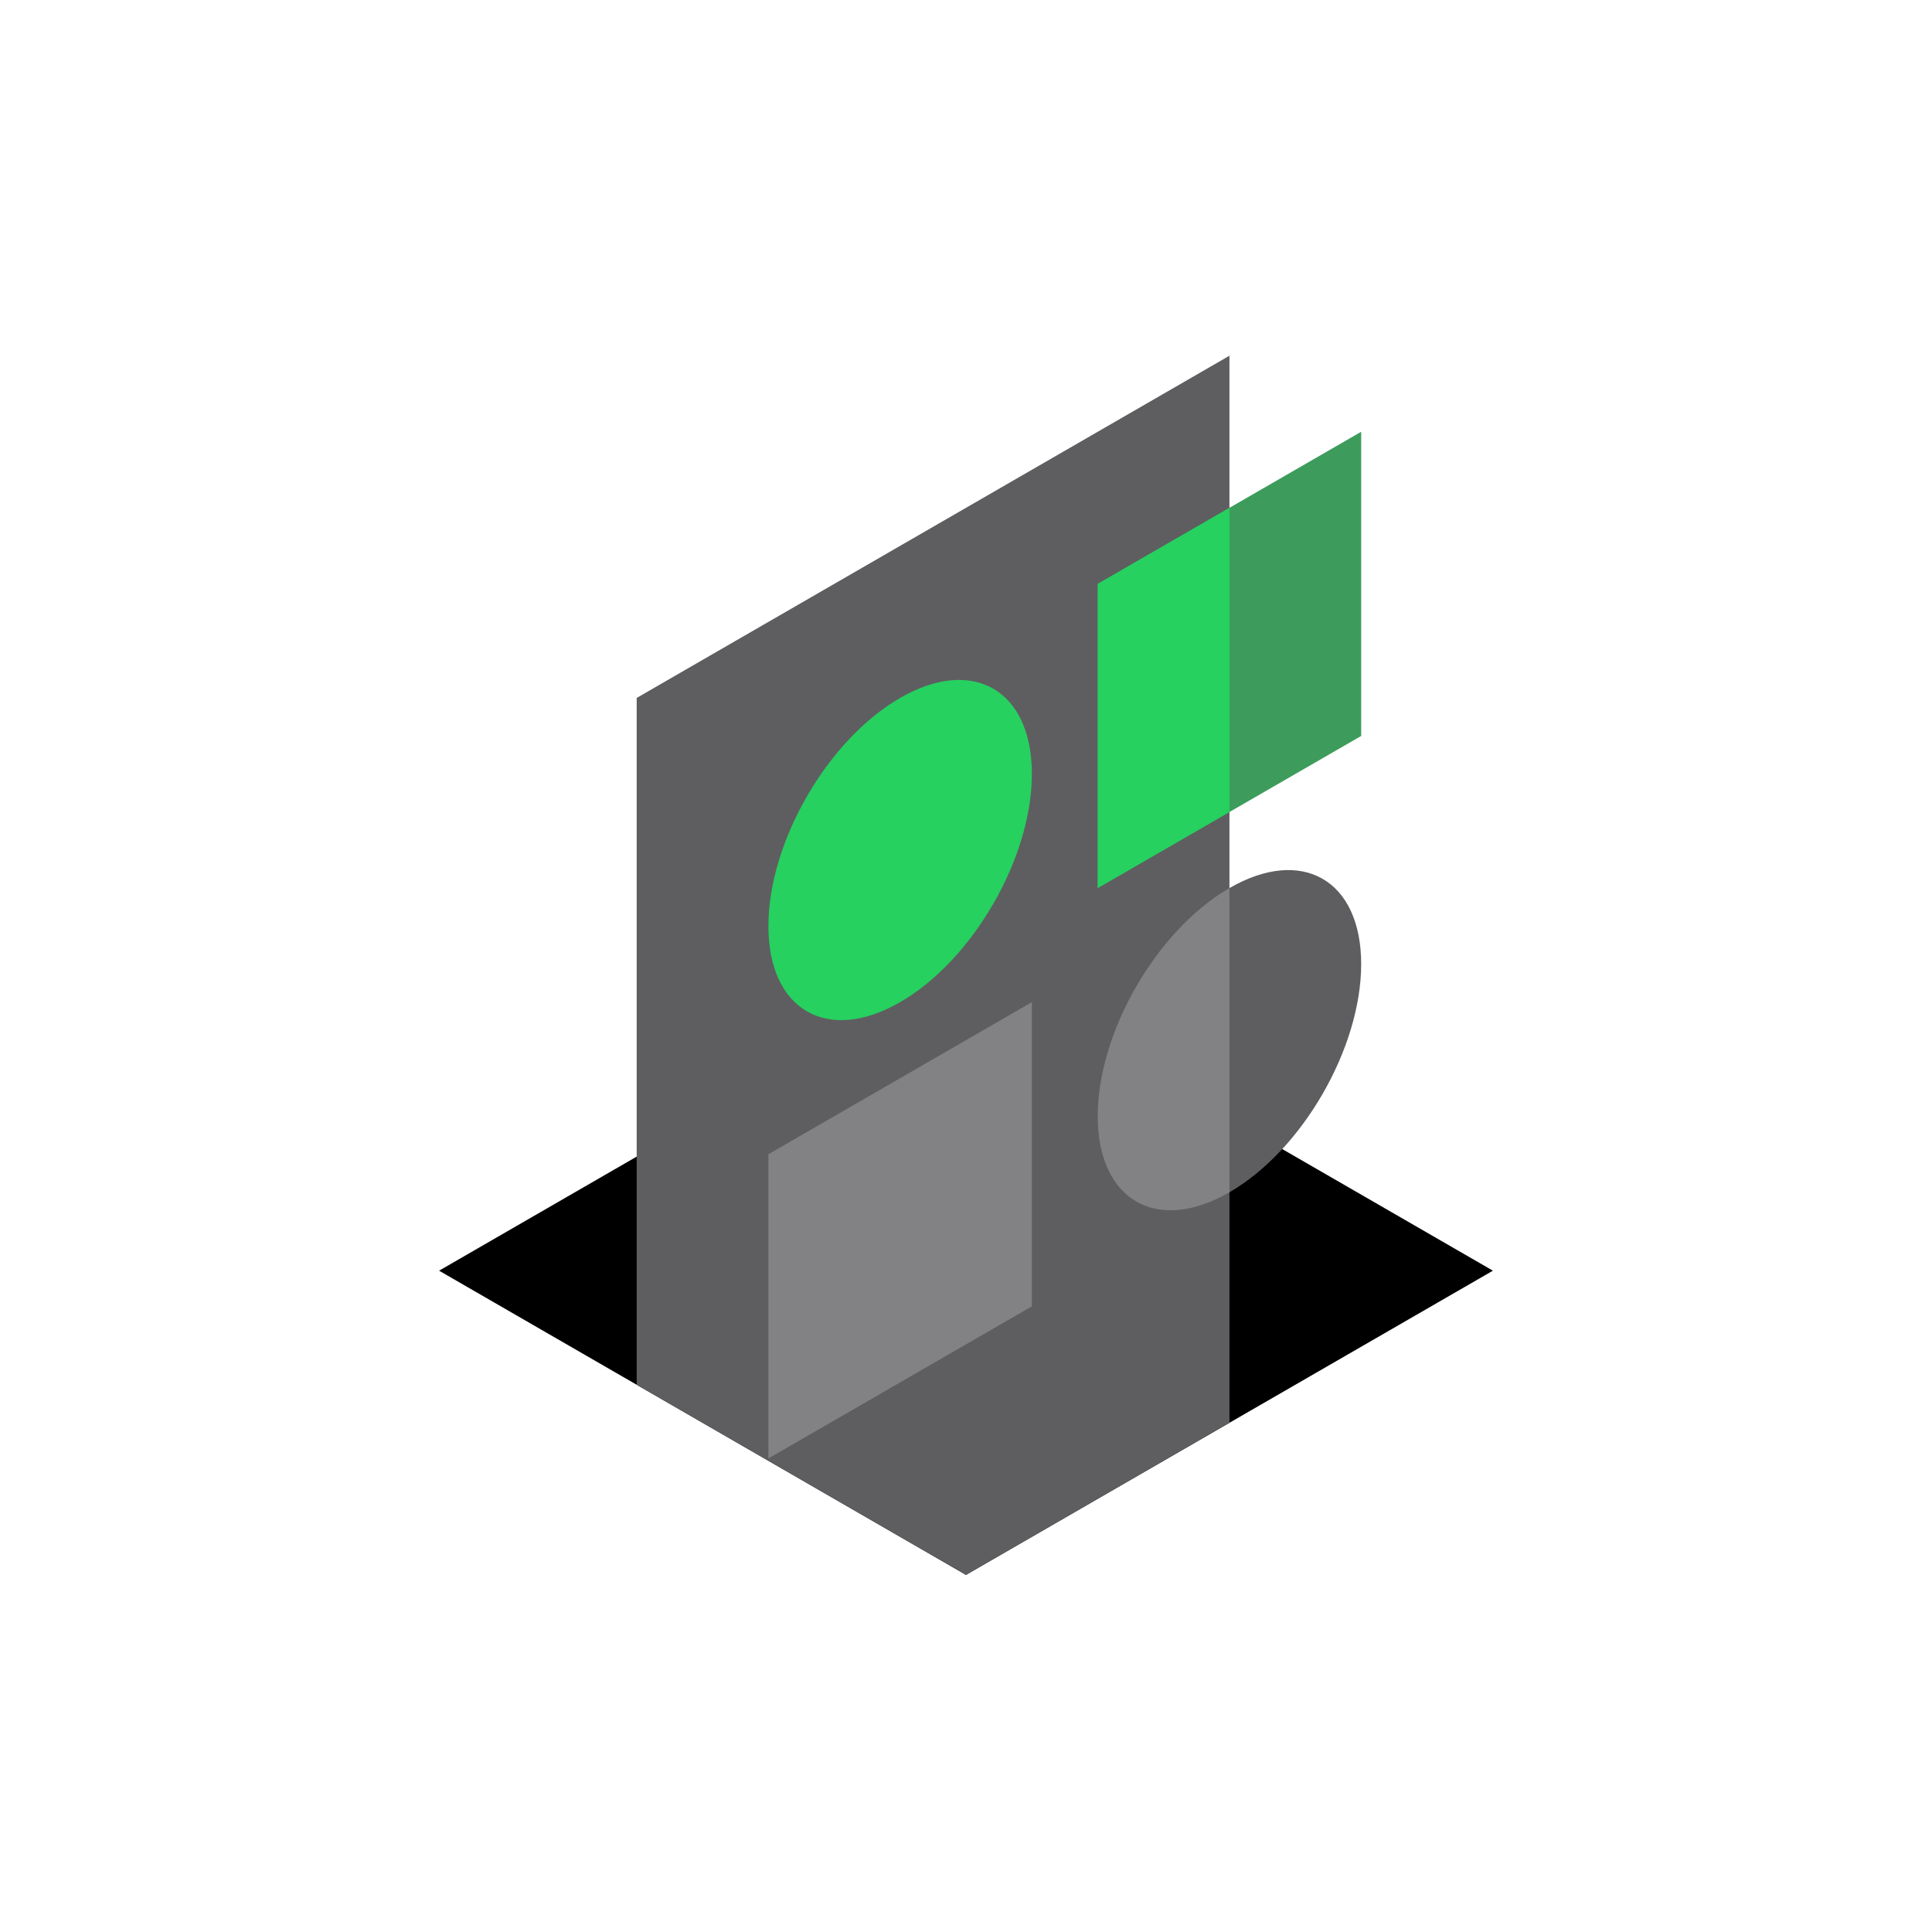
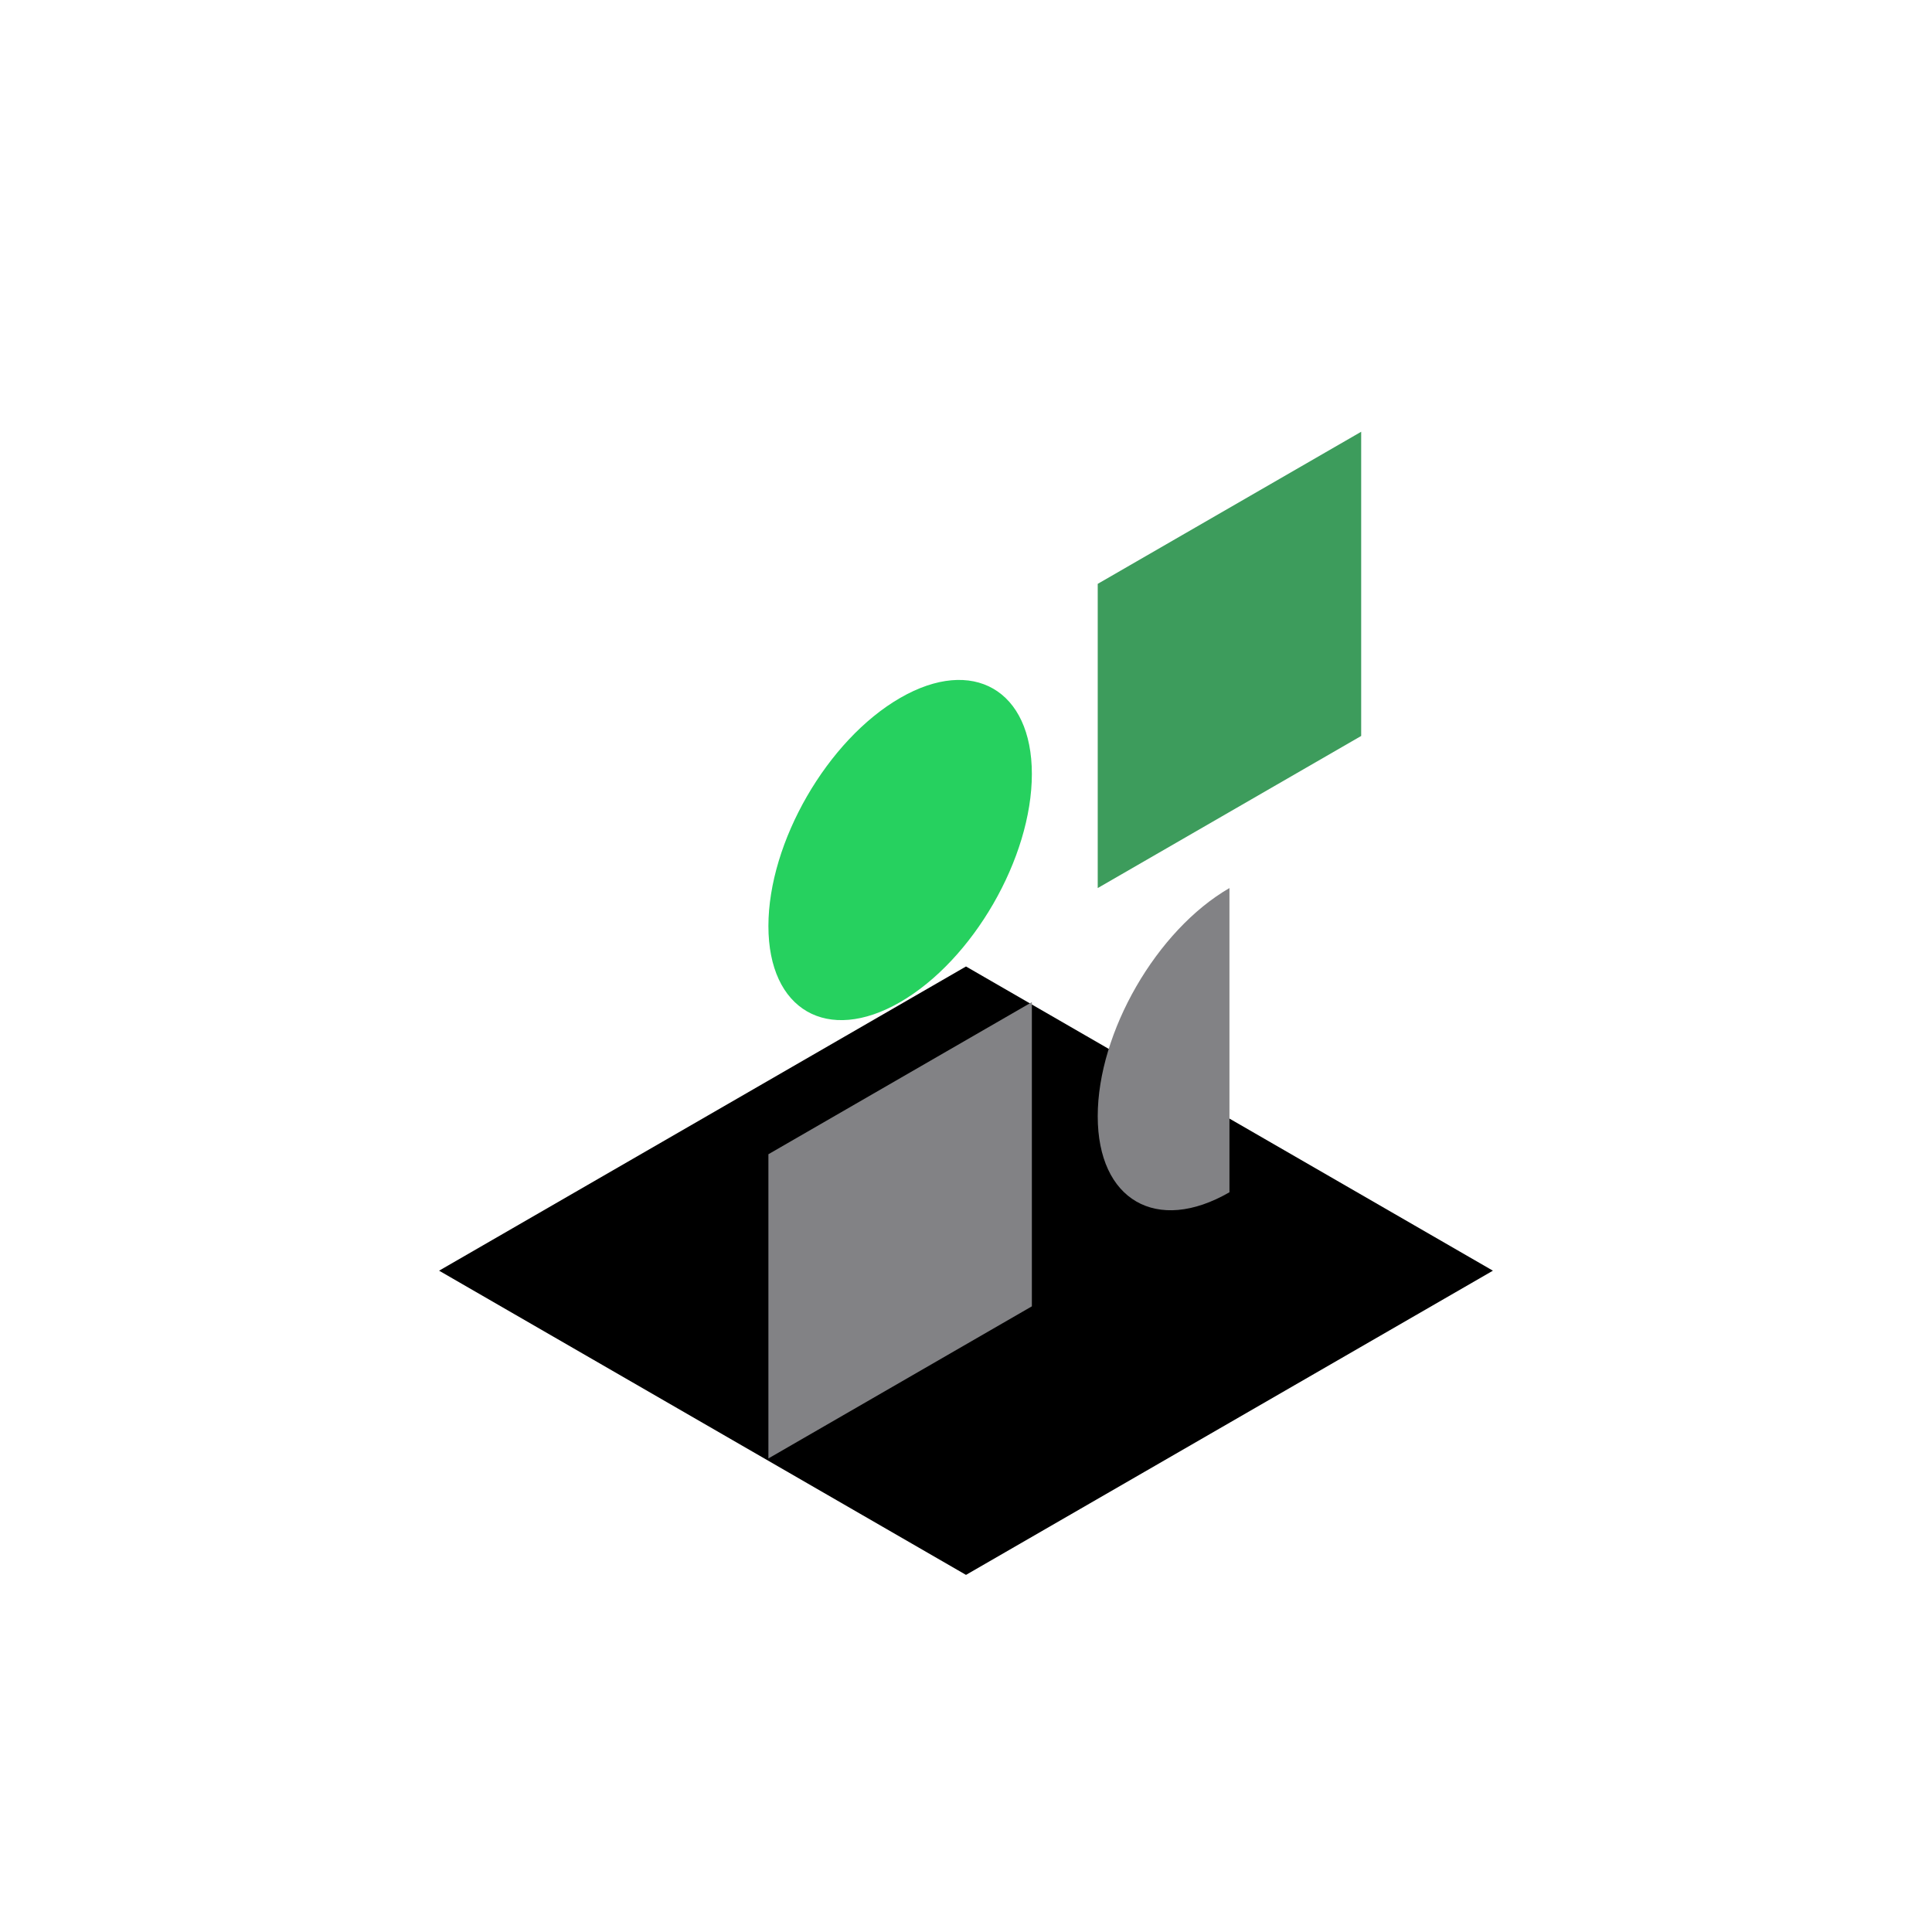
<svg xmlns="http://www.w3.org/2000/svg" id="Icons_Dark_Bg" data-name="Icons Dark Bg" viewBox="0 0 440 440">
  <defs>
    <style> .cls-1 { fill: #3d9c5c; } .cls-2 { fill: #26d15f; } .cls-3 { fill: #5e5e61; } .cls-4 { fill: #828285; } </style>
  </defs>
  <polygon points="100 289.39 220 358.67 340 289.39 220 220.11 100 289.39" />
-   <polygon class="cls-3" points="280 324.03 220 358.67 145 315.37 145 158.95 280 81.01 280 324.03" />
  <polygon class="cls-1" points="310 167.61 250 202.25 250 132.97 310 98.33 310 167.61" />
  <polygon class="cls-4" points="235 297.51 175 332.15 175 315.37 175 262.87 235 228.23 235 297.51" />
-   <path class="cls-3" d="M310,219.57c0,19.13-13.43,42.39-30,51.96s-30,1.81-30-17.32c0-19.13,13.43-42.39,30-51.96,16.57-9.57,30-1.81,30,17.32Z" />
  <path class="cls-4" d="M250,254.21c0,19.13,13.43,26.89,30,17.32v-69.28c-16.57,9.57-30,32.83-30,51.96Z" />
  <path class="cls-2" d="M235,176.27c0,19.13-13.43,42.39-30,51.96-16.57,9.57-30,1.81-30-17.32,0-19.13,13.43-42.39,30-51.96,16.57-9.57,30-1.81,30,17.32Z" />
-   <polygon class="cls-2" points="280 115.65 250 132.97 250 202.25 280 184.93 280 115.65" />
</svg>